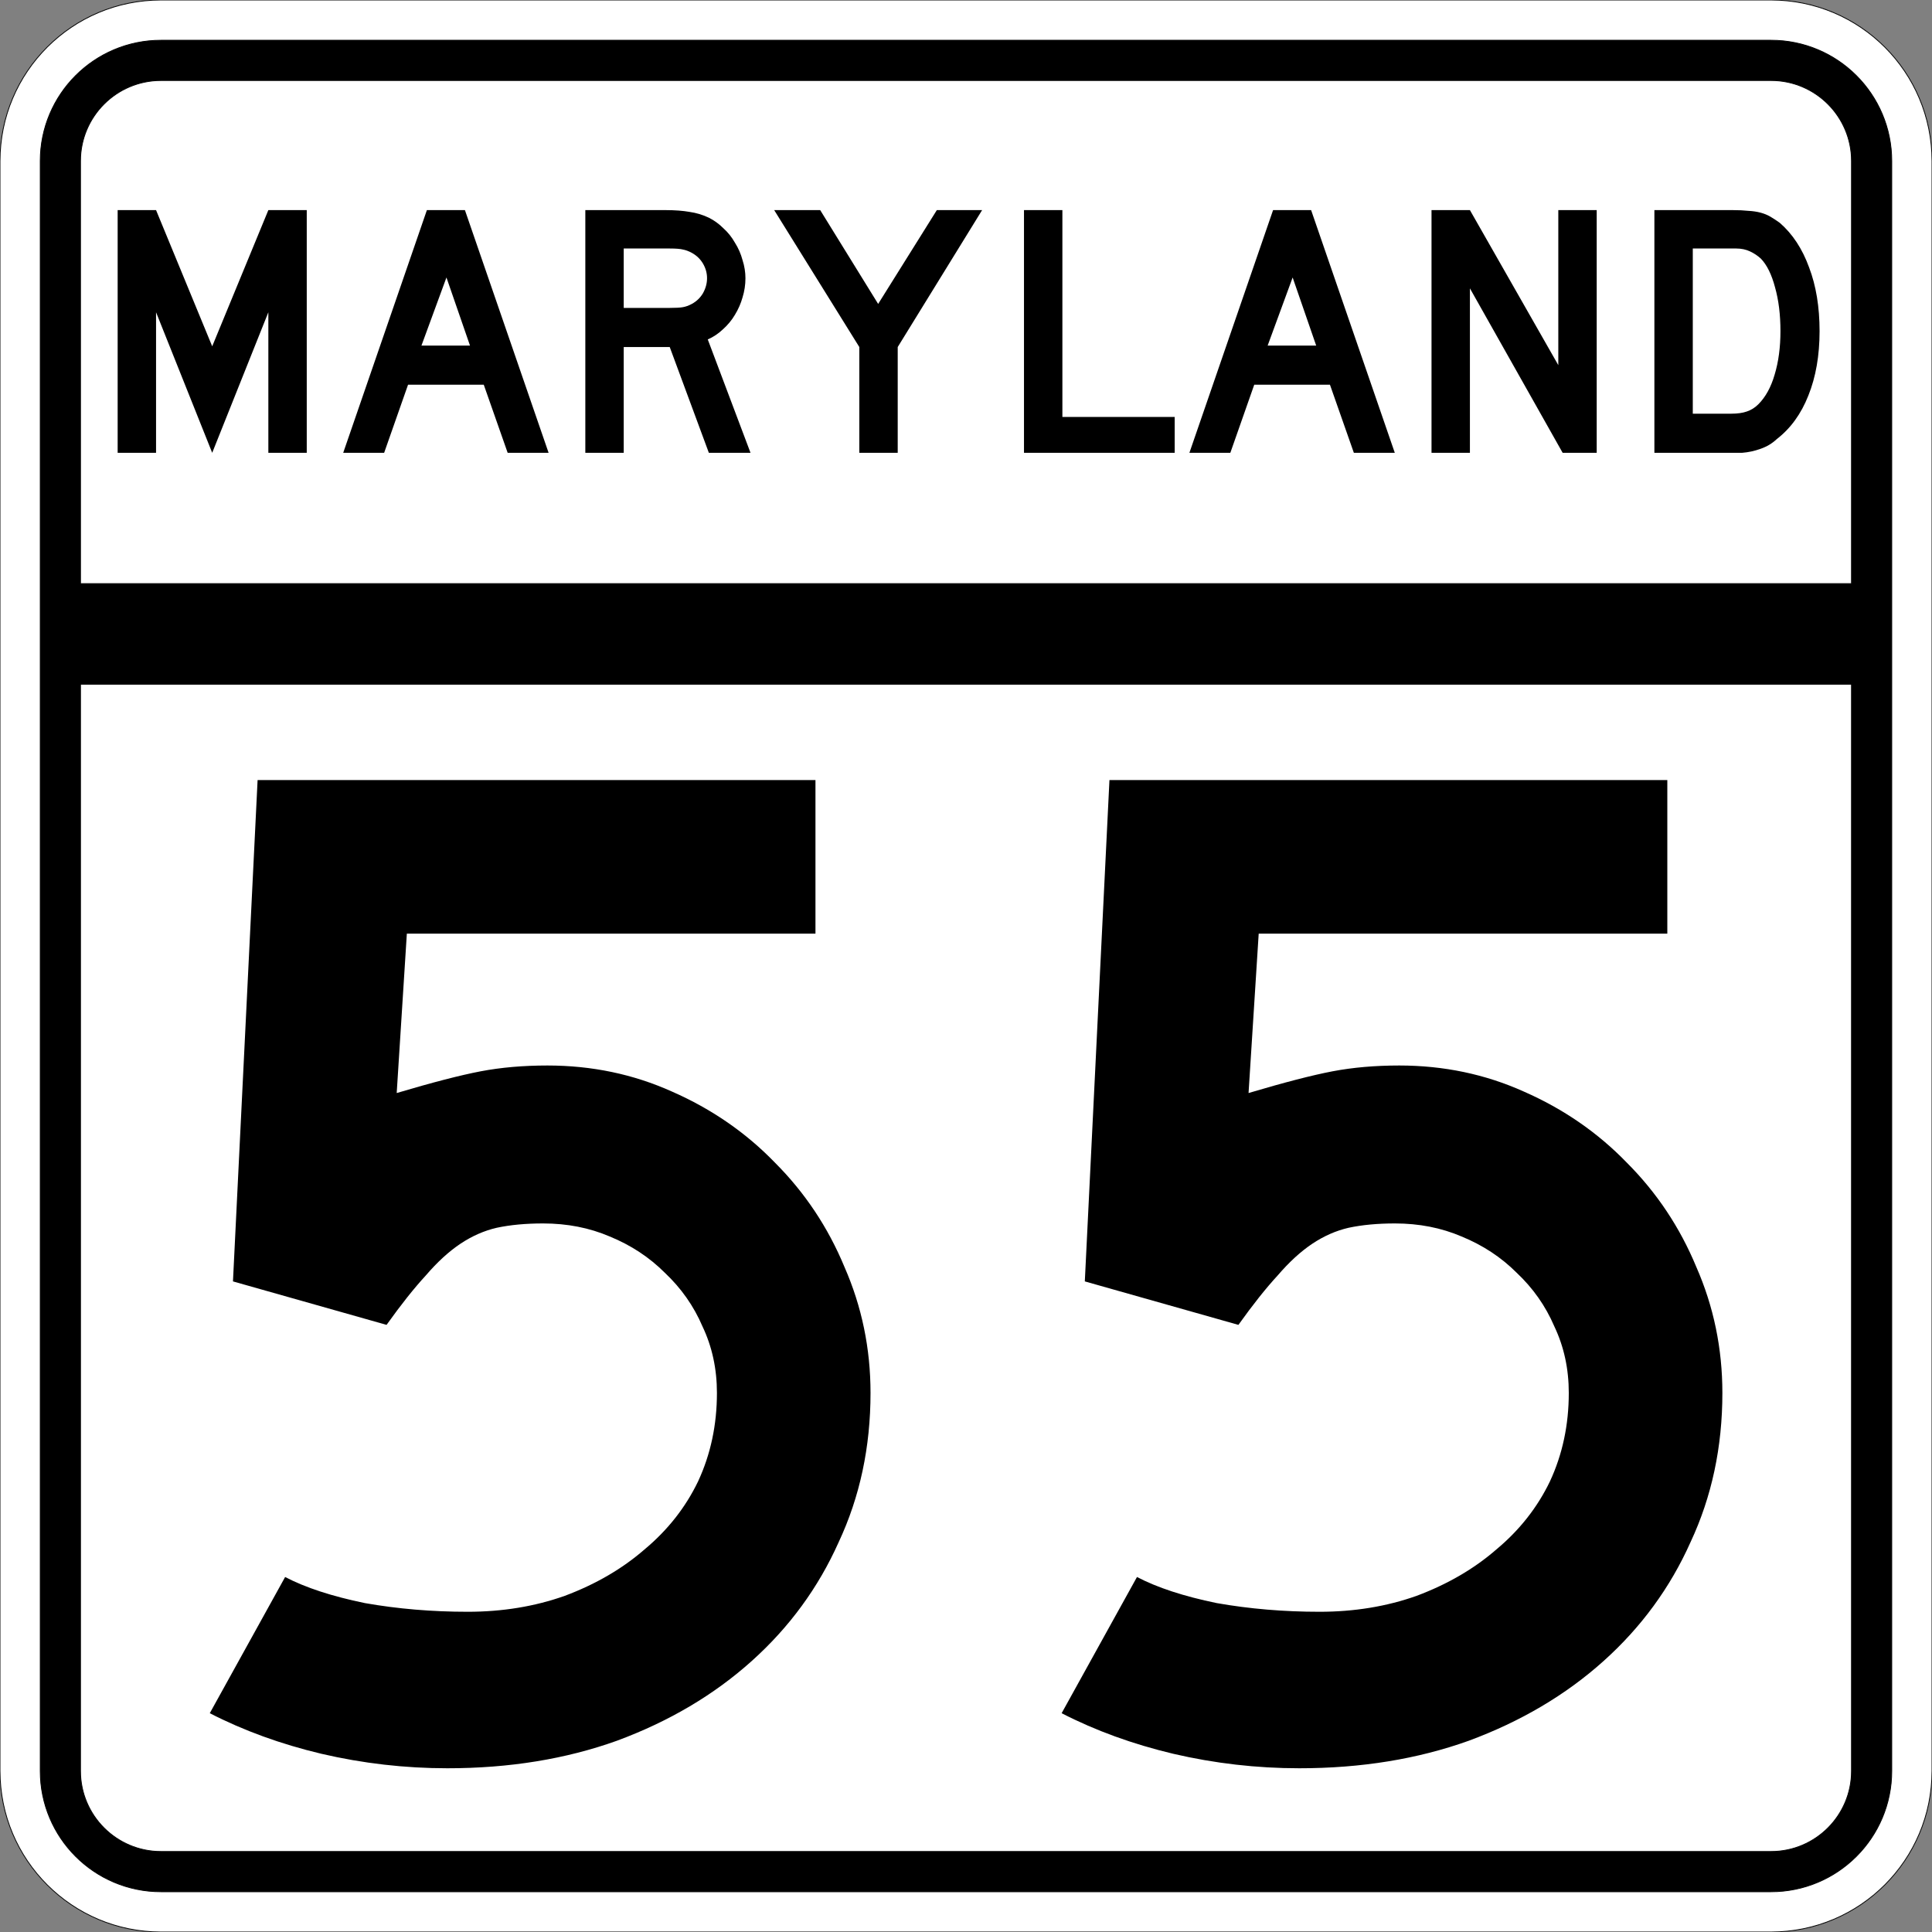
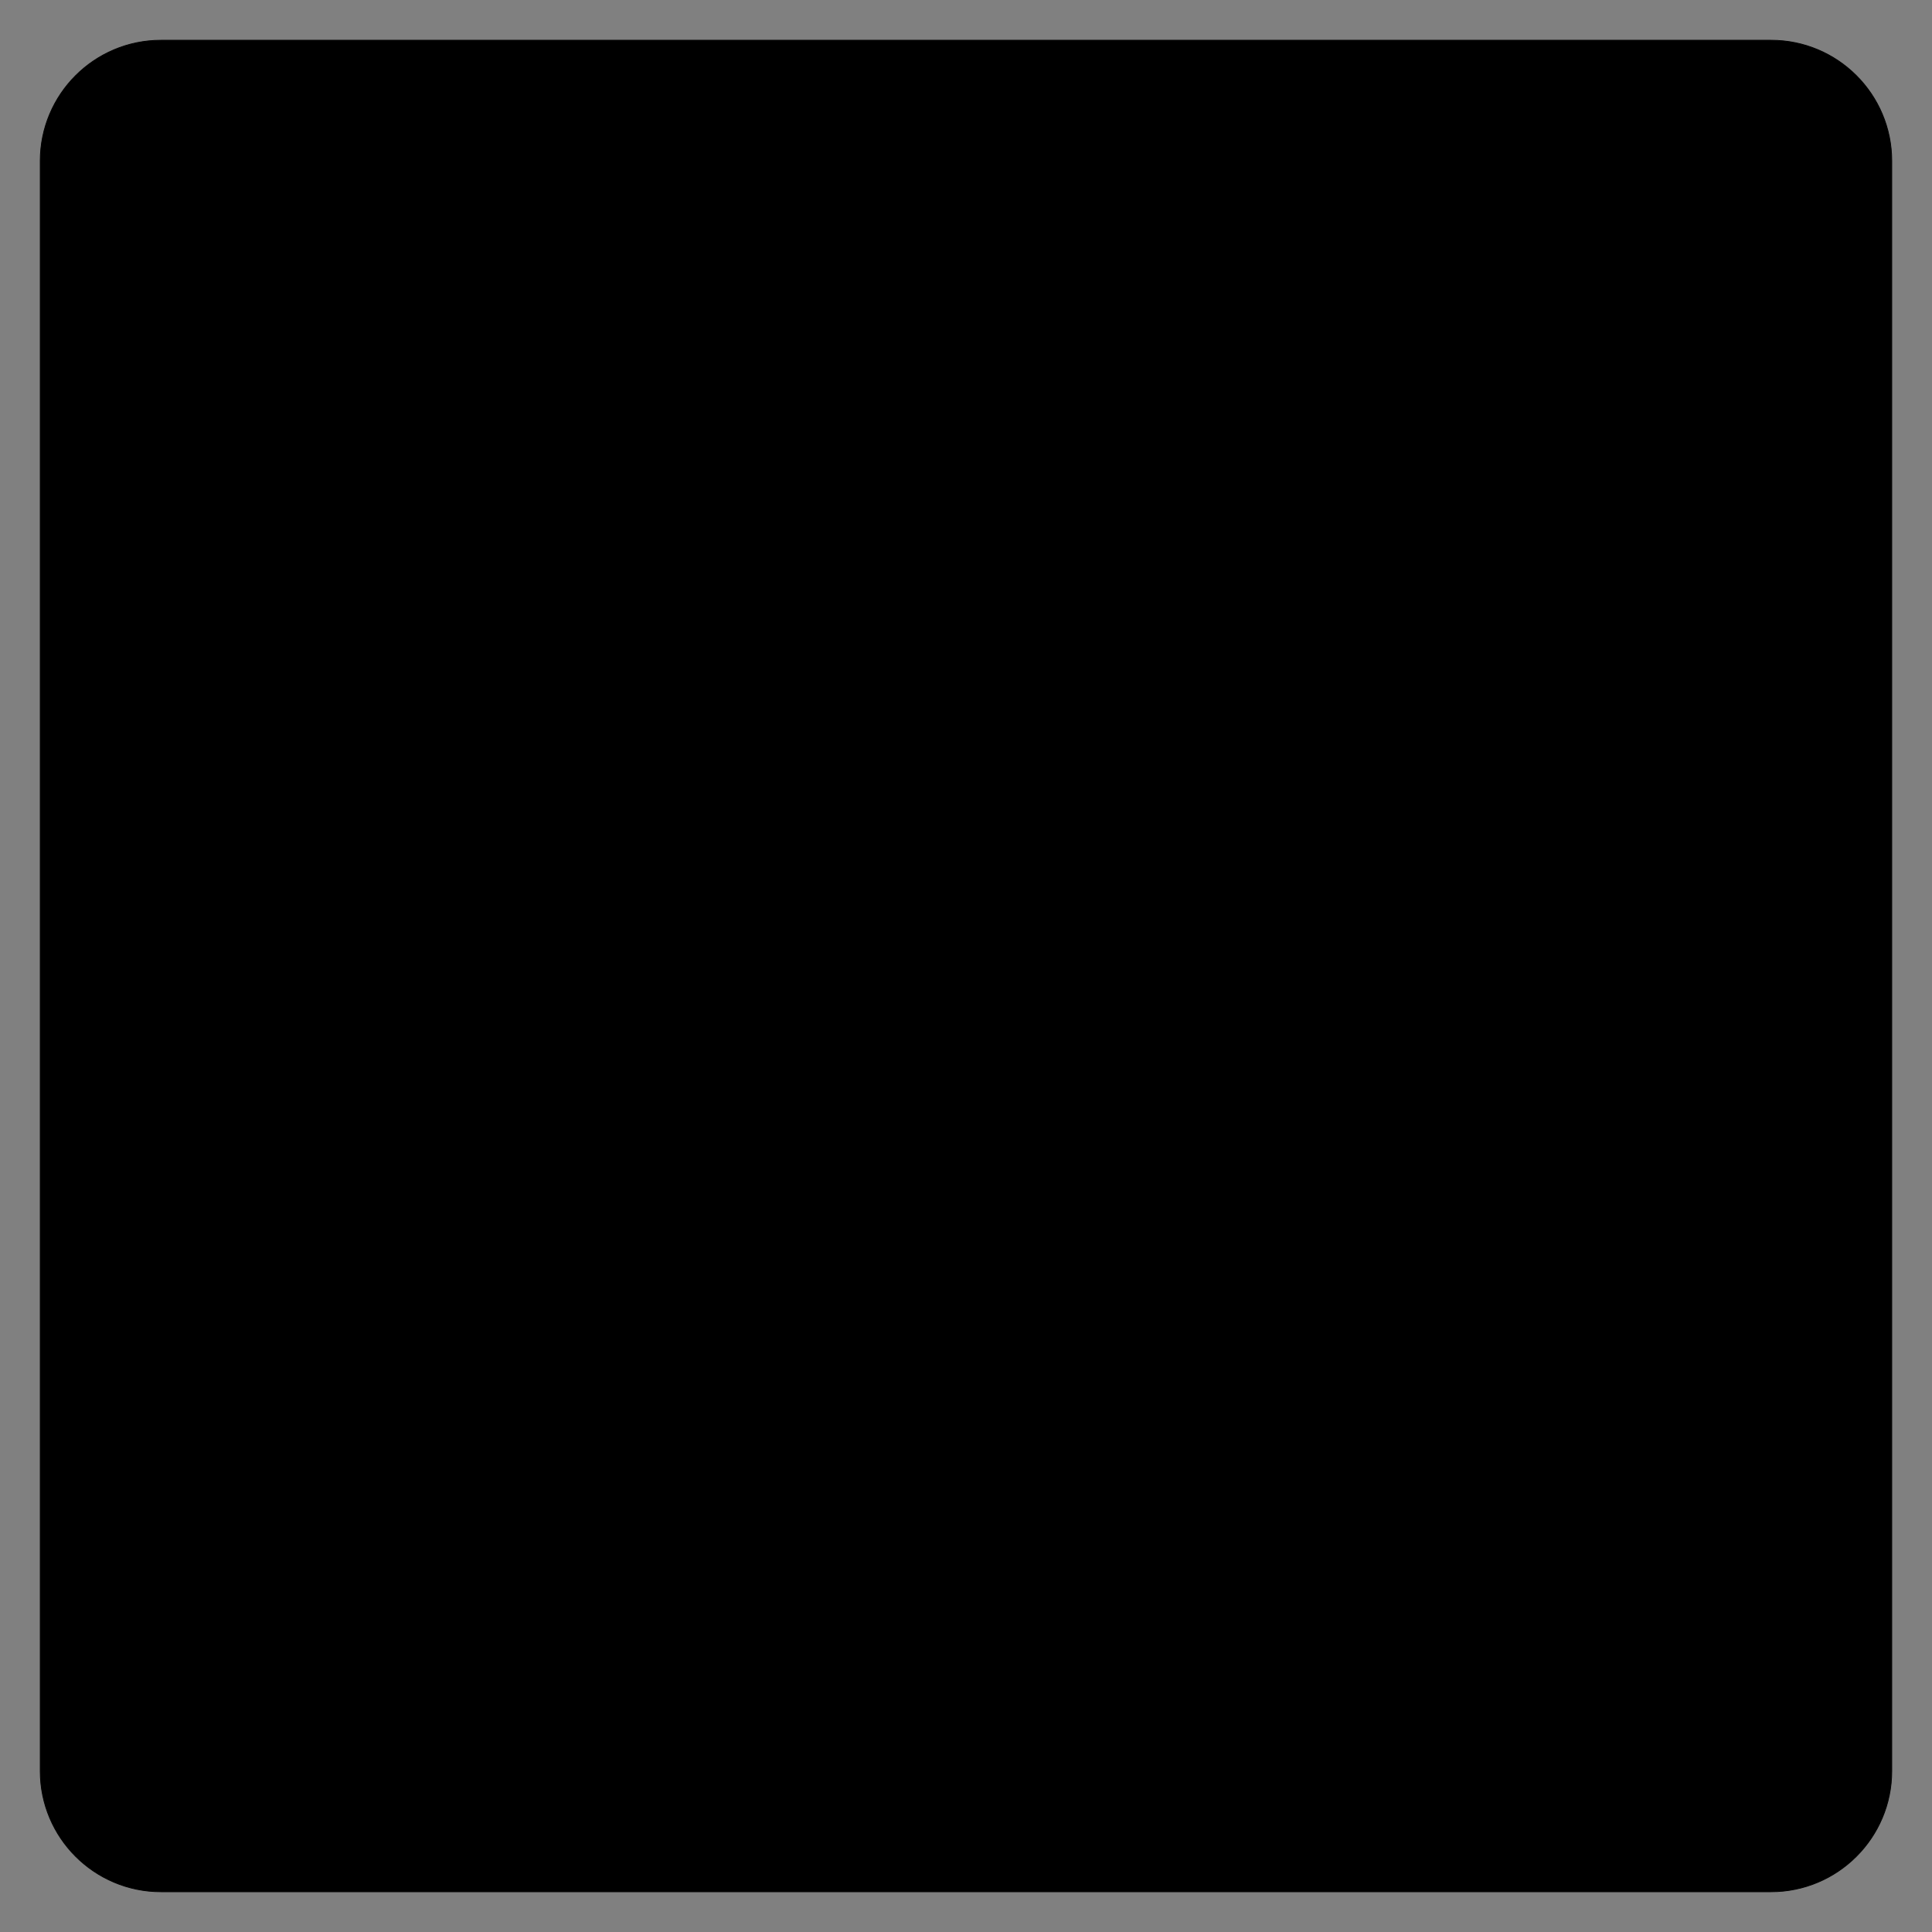
<svg xmlns="http://www.w3.org/2000/svg" version="1.0" width="2400" height="2400" id="svg2">
  <rect width="100%" height="100%" fill="#808080" stroke="none" />
  <defs id="defs4" />
  <g id="layer1" />
-   <path d="M 0,200 C -1.3526628e-014,89.543 89.543,2.0289942e-014 200,0 L 2200,0 C 2310.457,6.7633141e-015 2400,89.543 2400,200 L 2400,2200 C 2400,2310.457 2310.457,2400 2200,2400 L 200,2400 C 89.543,2400 1.3526628e-014,2310.457 0,2200 L 0,200 z " style="fill:#ffffff;fill-opacity:1;fill-rule:evenodd;stroke:#000000;stroke-width:1;stroke-linecap:butt;stroke-linejoin:miter;stroke-opacity:1" id="path1405" />
  <path d="M 50,200 C 50,117.157 117.157,50 200,50 L 2200,50 C 2282.843,50 2350,117.157 2350,200 L 2350,2200 C 2350,2282.843 2282.843,2350 2200,2350 L 200,2350 C 117.157,2350 50,2282.843 50,2200 L 50,200 z " style="fill:#000000;fill-opacity:1;fill-rule:evenodd;stroke:#000000;stroke-width:1px;stroke-linecap:butt;stroke-linejoin:miter;stroke-opacity:1" id="path1341" />
-   <path d="M 200,100 L 2200,100 C 2255.229,100 2300,144.772 2300,200 L 2300,725 L 100,725 L 100,200 C 100,144.772 144.772,100 200,100 z " style="fill:#ffffff;fill-opacity:1;fill-rule:evenodd;stroke:#000000;stroke-width:1px;stroke-linecap:butt;stroke-linejoin:miter;stroke-opacity:1" id="path10350" />
-   <path d="M 100,850 L 2300,850 L 2300,2200 C 2300,2255.229 2255.229,2300 2200,2300 L 200,2300 C 144.772,2300 100,2255.229 100,2200 L 100,850 z " style="fill:#ffffff;fill-opacity:1;fill-rule:evenodd;stroke:#000000;stroke-width:1px;stroke-linecap:butt;stroke-linejoin:miter;stroke-opacity:1" id="path1343" />
-   <path d="M 1081.397,1730.4 C 1081.396,1797.6 1068.196,1859.4 1041.797,1915.8 C 1016.596,1972.2 980.596,2021.4 933.797,2063.4 C 886.996,2105.4 831.196,2138.4 766.397,2162.4 C 702.796,2185.2 632.596,2196.6 555.797,2196.6 C 502.997,2196.6 450.797,2190.6 399.197,2178.6 C 348.797,2166.6 302.597,2149.8 260.597,2128.2 L 354.197,1959 C 379.397,1972.2 412.397,1983 453.197,1991.4 C 493.997,1998.6 536.596,2002.2 580.997,2002.2 C 624.196,2002.2 664.396,1995.6 701.597,1982.4 C 739.996,1968 772.996,1948.8 800.597,1924.8 C 829.396,1900.8 851.596,1872.6 867.197,1840.2 C 882.796,1806.6 890.596,1770 890.597,1730.4 C 890.596,1700.4 884.596,1672.801 872.597,1647.6 C 861.796,1622.401 846.196,1600.201 825.797,1581 C 806.596,1561.801 783.796,1546.801 757.397,1536 C 732.196,1525.201 704.596,1519.801 674.597,1519.8 C 652.996,1519.801 633.796,1521.601 616.997,1525.2 C 601.396,1528.801 586.396,1535.401 571.997,1545 C 557.596,1554.601 543.196,1567.801 528.797,1584.6 C 514.396,1600.201 498.197,1620.601 480.197,1645.8 L 289.397,1591.8 L 319.997,969 L 1012.997,969 L 1012.997,1159.8 L 505.397,1159.8 L 492.797,1357.8 C 537.196,1344.601 571.996,1335.601 597.197,1330.8 C 622.396,1326.001 649.996,1323.601 679.997,1323.6 C 735.196,1323.601 786.796,1334.401 834.797,1356 C 883.996,1377.601 926.596,1407.001 962.597,1444.2 C 999.796,1481.401 1028.596,1524.601 1048.997,1573.8 C 1070.596,1623.001 1081.396,1675.2 1081.397,1730.4 M 2139.6,1730.4 C 2139.599,1797.6 2126.399,1859.4 2100,1915.8 C 2074.799,1972.2 2038.799,2021.4 1992,2063.4 C 1945.199,2105.4 1889.399,2138.4 1824.6,2162.4 C 1760.999,2185.2 1690.8,2196.6 1614,2196.6 C 1561.2,2196.6 1509,2190.6 1457.4,2178.6 C 1407,2166.6 1360.8,2149.8 1318.8,2128.2 L 1412.4,1959 C 1437.6,1972.2 1470.6,1983 1511.4,1991.4 C 1552.2,1998.6 1594.8,2002.2 1639.2,2002.2 C 1682.399,2002.2 1722.6,1995.6 1759.8,1982.4 C 1798.199,1968 1831.199,1948.8 1858.8,1924.8 C 1887.599,1900.8 1909.799,1872.6 1925.4,1840.2 C 1940.999,1806.6 1948.799,1770 1948.8,1730.4 C 1948.799,1700.4 1942.799,1672.801 1930.8,1647.6 C 1919.999,1622.401 1904.399,1600.201 1884,1581 C 1864.799,1561.801 1841.999,1546.801 1815.6,1536 C 1790.399,1525.201 1762.799,1519.801 1732.8,1519.8 C 1711.199,1519.801 1691.999,1521.601 1675.2,1525.2 C 1659.6,1528.801 1644.6,1535.401 1630.2,1545 C 1615.8,1554.601 1601.4,1567.801 1587,1584.6 C 1572.6,1600.201 1556.4,1620.601 1538.4,1645.8 L 1347.6,1591.8 L 1378.2,969 L 2071.2,969 L 2071.2,1159.8 L 1563.6,1159.8 L 1551,1357.8 C 1595.4,1344.601 1630.2,1335.601 1655.4,1330.8 C 1680.6,1326.001 1708.199,1323.601 1738.2,1323.6 C 1793.399,1323.601 1844.999,1334.401 1893,1356 C 1942.199,1377.601 1984.799,1407.001 2020.8,1444.2 C 2057.999,1481.401 2086.799,1524.601 2107.2,1573.8 C 2128.799,1623.001 2139.599,1675.2 2139.6,1730.4" style="font-size:1800px;font-style:normal;font-variant:normal;font-weight:normal;font-stretch:normal;text-align:center;line-height:100%;writing-mode:lr-tb;text-anchor:middle;fill:#000000;fill-opacity:1;stroke:none;stroke-width:1px;stroke-linecap:butt;stroke-linejoin:miter;stroke-opacity:1;font-family:Roadgeek 2005 Series D" id="text1327" />
-   <path d="M 333.356,562.5 L 333.356,387.9 L 263.606,562.5 L 193.856,387.9 L 193.856,562.5 L 146.156,562.5 L 146.156,261 L 193.856,261 L 263.606,430.2 L 333.356,261 L 381.056,261 L 381.056,562.5 L 333.356,562.5 M 630.645,562.5 L 600.945,477.9 L 506.895,477.9 L 477.195,562.5 L 426.345,562.5 L 530.295,261 L 577.545,261 L 681.495,562.5 L 630.645,562.5 M 554.595,344.7 L 523.545,429.3 L 583.845,429.3 L 554.595,344.7 M 880.563,562.5 L 831.963,431.1 L 774.813,431.1 L 774.813,562.5 L 727.113,562.5 L 727.113,261 L 826.563,261 C 838.263,261 848.313,261.75 856.713,263.25 C 865.113,264.45 873.063,266.85 880.563,270.45 C 887.163,273.75 893.163,278.1 898.563,283.5 C 904.263,288.6 909.063,294.6 912.963,301.5 C 917.163,308.1 920.313,315.3 922.413,323.1 C 924.813,330.6 926.013,338.1 926.013,345.6 C 926.013,353.7 924.813,361.65 922.413,369.45 C 920.313,376.95 917.163,384.15 912.963,391.05 C 909.063,397.65 904.113,403.65 898.113,409.05 C 892.413,414.45 886.113,418.65 879.213,421.65 L 932.313,562.5 L 880.563,562.5 M 878.313,345.6 C 878.313,339.3 876.663,333.3 873.363,327.6 C 870.063,321.9 865.413,317.4 859.413,314.1 C 855.513,312 851.913,310.65 848.613,310.05 C 845.313,309.15 839.763,308.7 831.963,308.7 L 774.813,308.7 L 774.813,382.5 L 831.963,382.5 C 839.463,382.5 844.863,382.2 848.163,381.6 C 851.763,381 855.513,379.65 859.413,377.55 C 865.413,374.25 870.063,369.75 873.363,364.05 C 876.663,358.05 878.313,351.9 878.313,345.6 M 1115.175,431.1 L 1115.175,562.5 L 1067.475,562.5 L 1067.475,431.1 L 961.725,261 L 1018.875,261 L 1090.875,377.55 L 1163.775,261 L 1220.025,261 L 1115.175,431.1 M 1272.035,562.5 L 1272.035,261 L 1319.735,261 L 1319.735,517.95 L 1459.235,517.95 L 1459.235,562.5 L 1272.035,562.5 M 1681.816,562.5 L 1652.116,477.9 L 1558.066,477.9 L 1528.366,562.5 L 1477.516,562.5 L 1581.466,261 L 1628.716,261 L 1732.666,562.5 L 1681.816,562.5 M 1605.766,344.7 L 1574.716,429.3 L 1635.016,429.3 L 1605.766,344.7 M 1941.185,562.5 L 1825.985,358.2 L 1825.985,562.5 L 1778.285,562.5 L 1778.285,261 L 1825.985,261 L 1935.785,453.6 L 1935.785,261 L 1983.485,261 L 1983.485,562.5 L 1941.185,562.5 M 2260.341,411.3 C 2260.34,441.6 2255.69,468.3 2246.391,491.4 C 2237.39,514.2 2224.34,532.2 2207.241,545.4 C 2201.54,550.8 2194.79,554.85 2186.991,557.55 C 2179.49,560.25 2171.84,561.9 2164.041,562.5 L 2146.941,562.5 L 2055.141,562.5 L 2055.141,261 L 2152.341,261 C 2159.84,261 2166.291,261.3 2171.691,261.9 C 2177.39,262.2 2182.49,262.95 2186.991,264.15 C 2191.49,265.35 2195.54,267 2199.141,269.1 C 2202.74,271.2 2206.64,273.75 2210.841,276.75 C 2226.74,290.55 2238.89,309 2247.291,332.1 C 2255.99,354.9 2260.34,381.3 2260.341,411.3 M 2211.741,411.3 C 2211.74,390.9 2209.49,372.75 2204.991,356.85 C 2200.79,340.95 2194.94,329.1 2187.441,321.3 C 2183.541,317.7 2179.041,314.7 2173.941,312.3 C 2168.84,309.9 2163.14,308.7 2156.841,308.7 L 2102.841,308.7 L 2102.841,513.9 L 2150.541,513.9 C 2158.34,513.9 2164.791,513 2169.891,511.2 C 2175.291,509.4 2180.09,506.4 2184.291,502.2 C 2193.291,493.2 2200.04,480.9 2204.541,465.3 C 2209.34,449.4 2211.74,431.4 2211.741,411.3" style="font-size:450px;font-style:normal;font-variant:normal;font-weight:normal;font-stretch:normal;text-align:center;line-height:125%;writing-mode:lr-tb;text-anchor:middle;fill:#000000;fill-opacity:1;stroke:none;stroke-width:1px;stroke-linecap:butt;stroke-linejoin:miter;stroke-opacity:1;font-family:Roadgeek 2005 Series D" id="text2947" />
</svg>